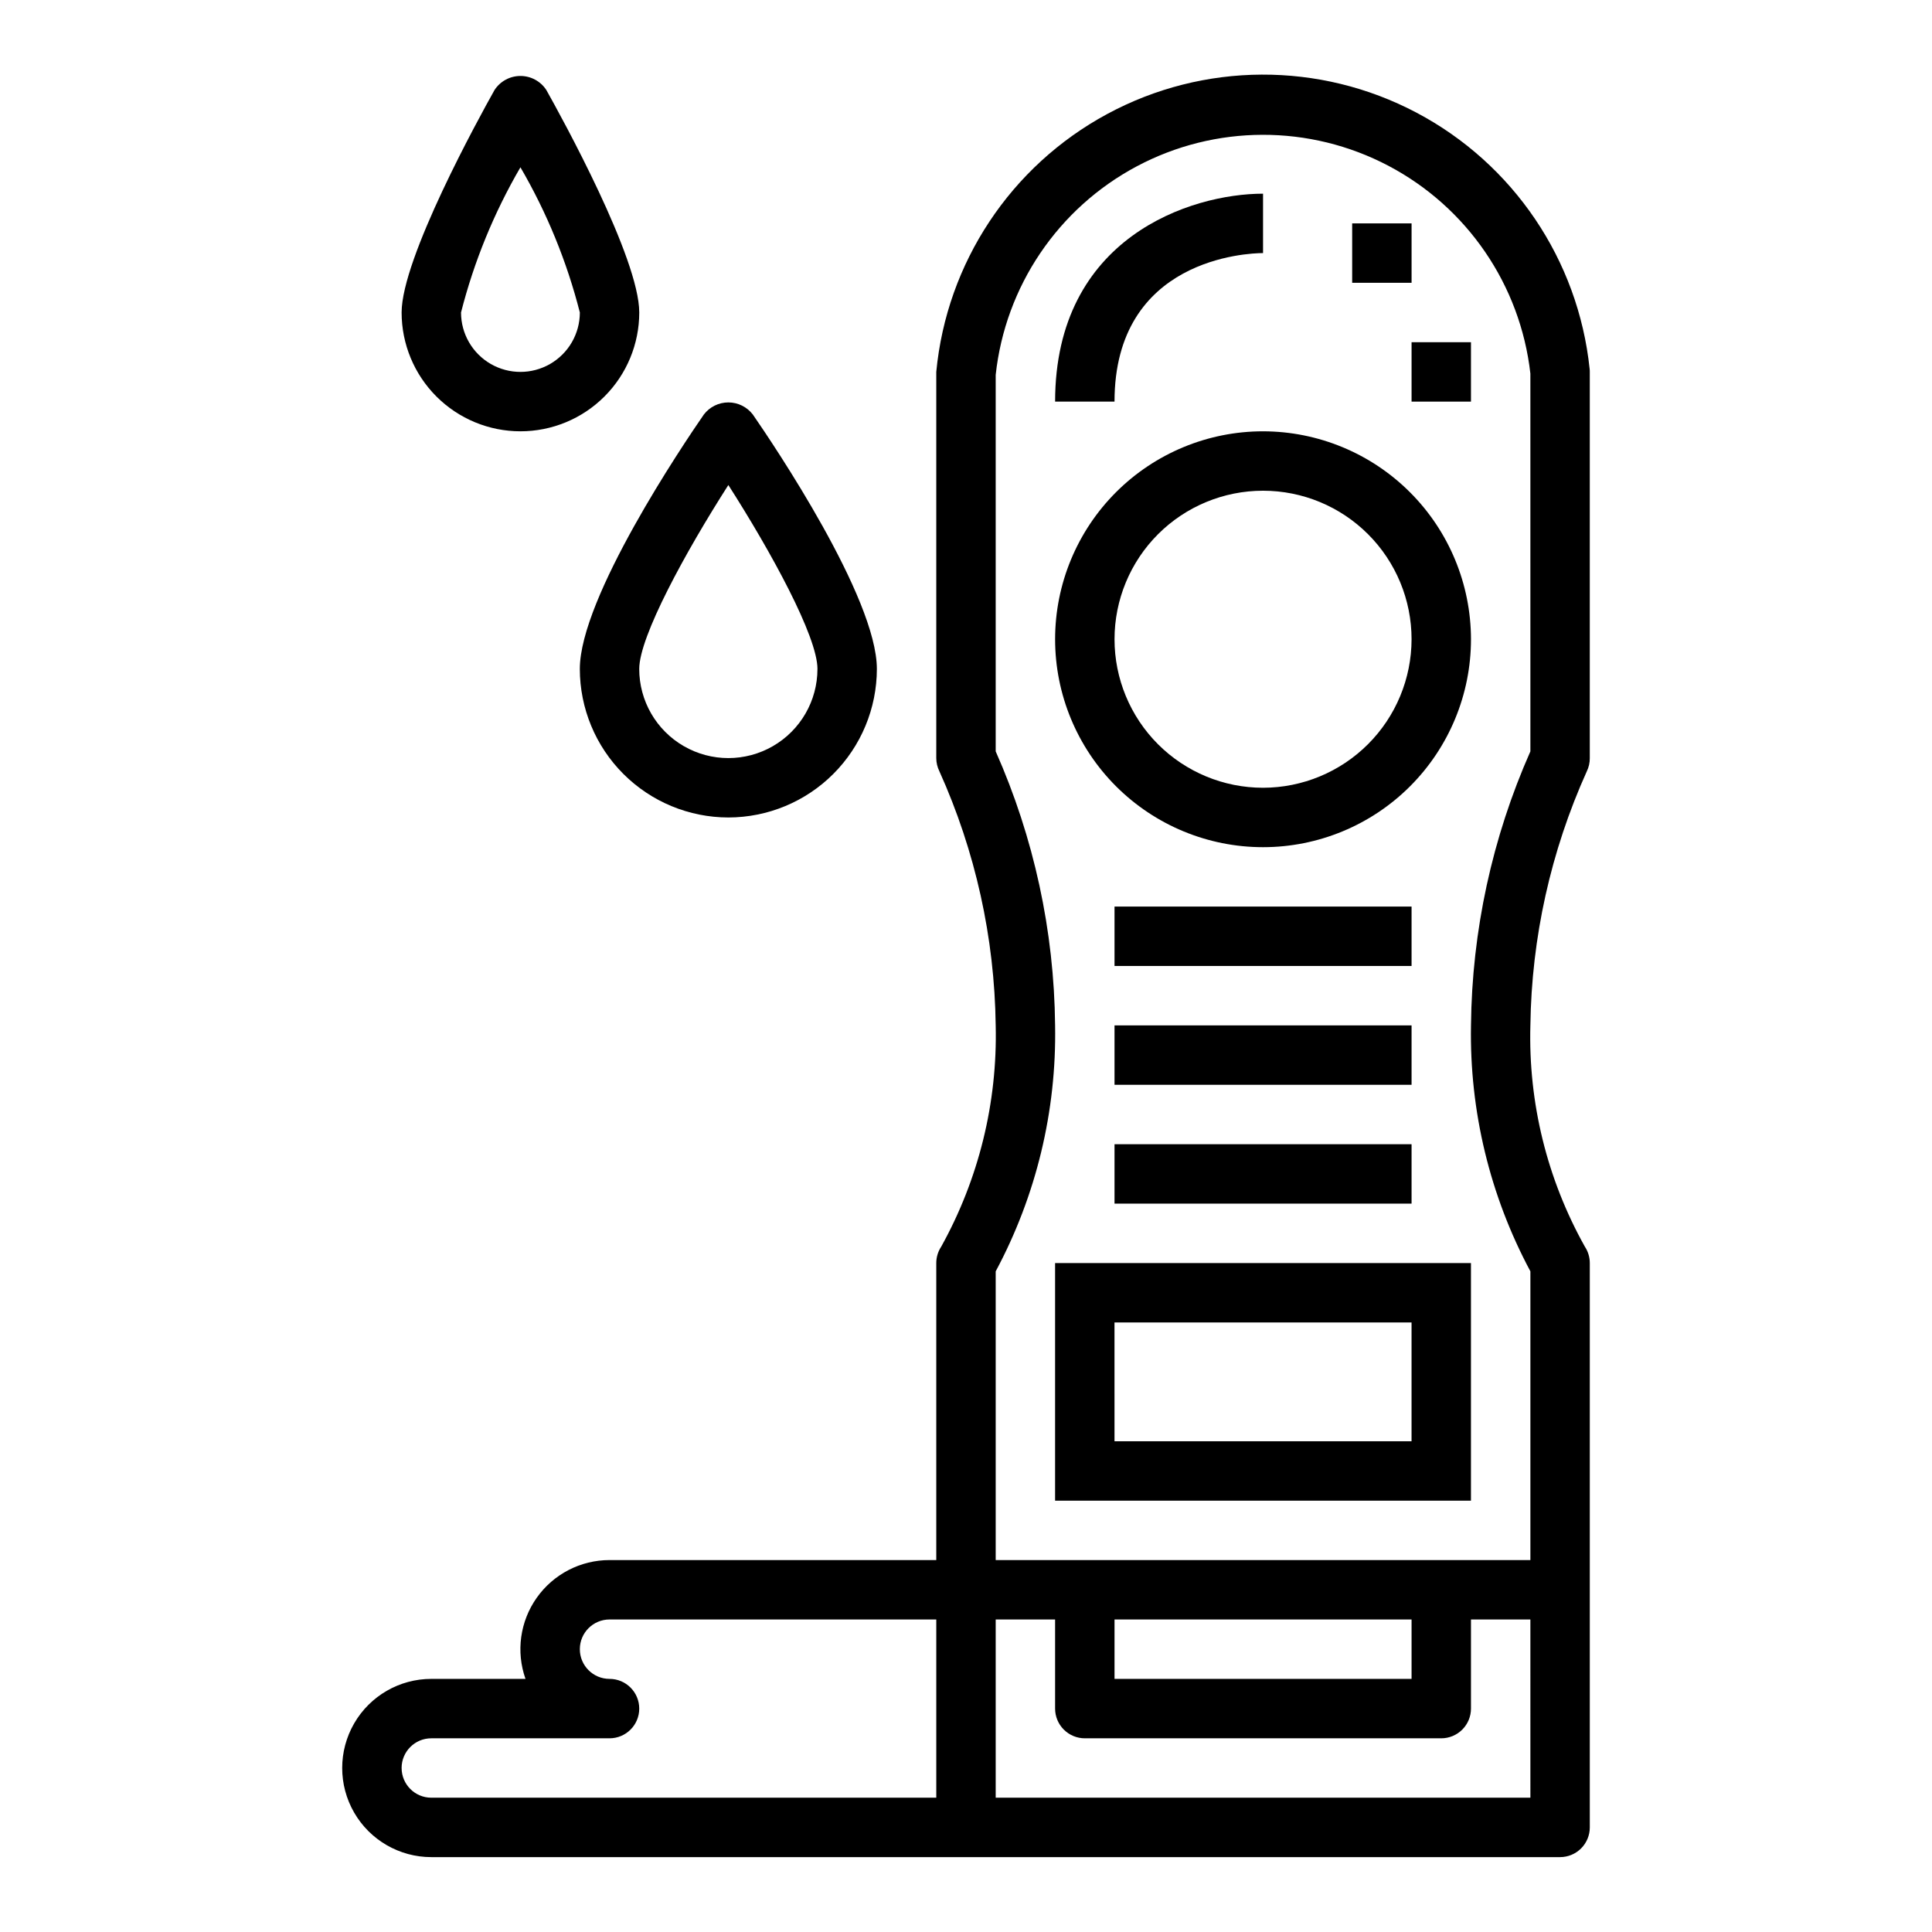
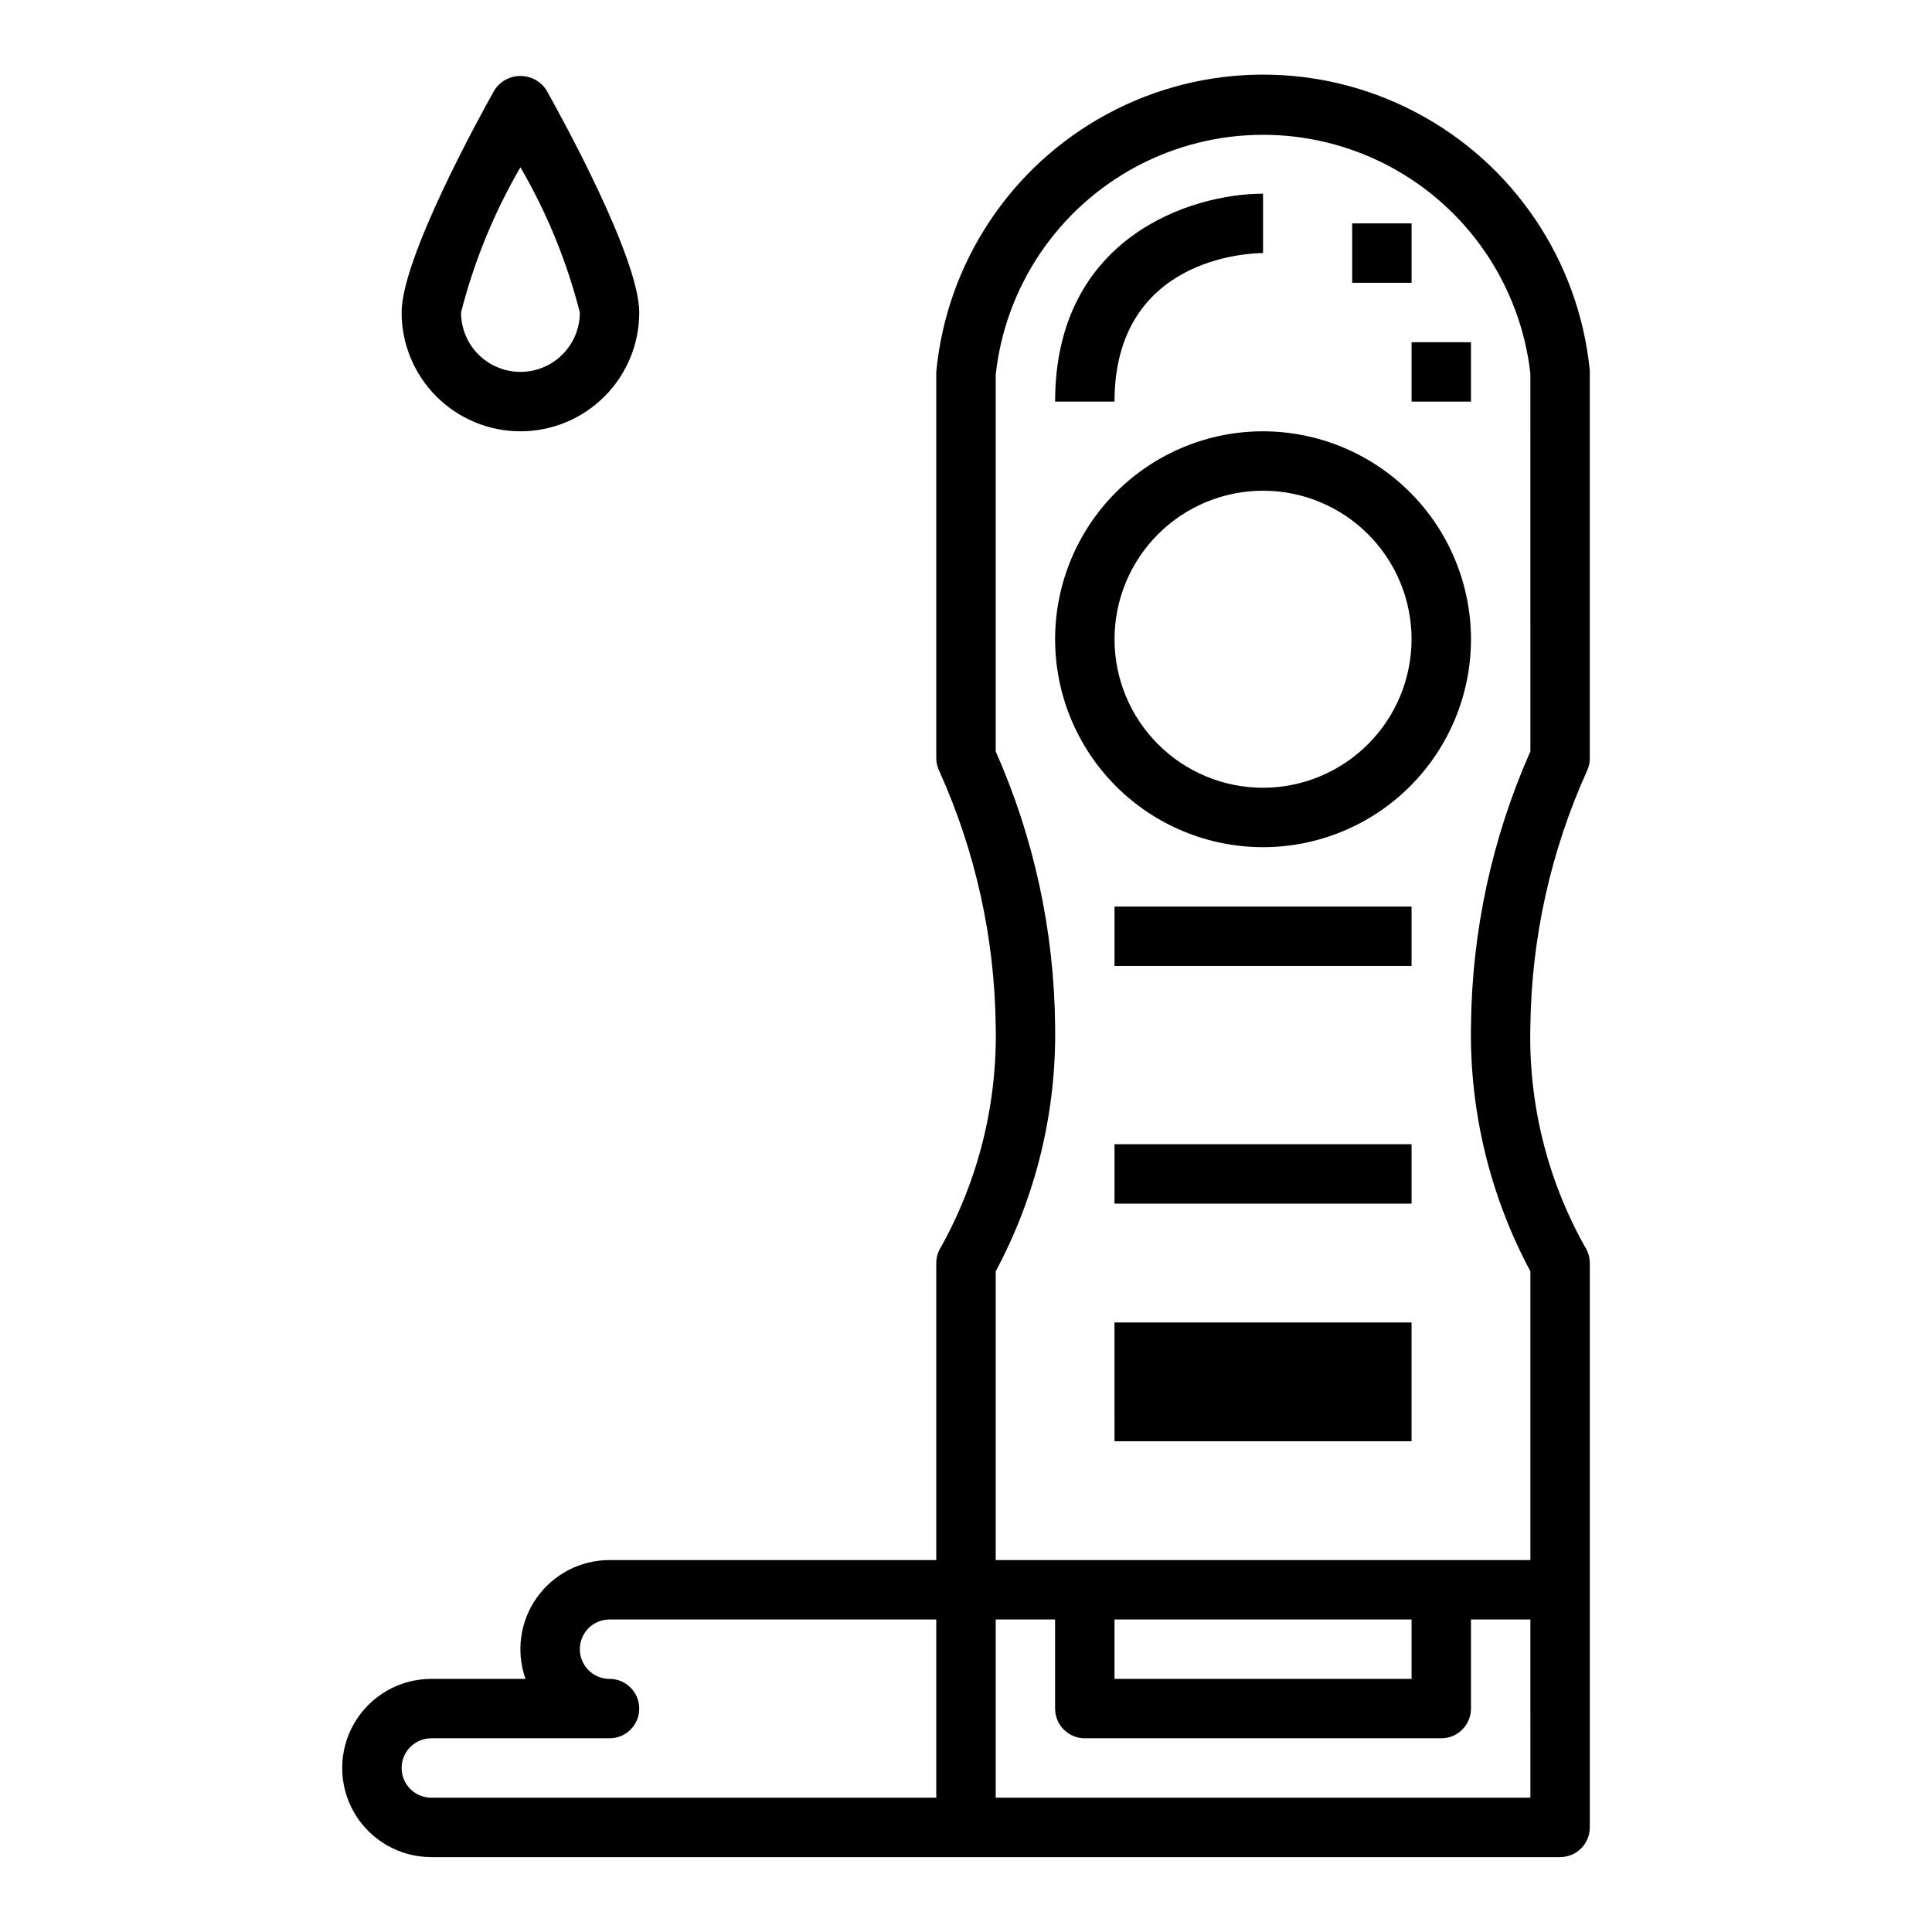
<svg xmlns="http://www.w3.org/2000/svg" fill="#000000" width="800px" height="800px" version="1.1" viewBox="144 144 512 512">
  <g>
    <path d="m565.31 344.89v-102.34c0-0.262 0-0.52-0.039-0.789-3.012-28.879-20.227-54.352-45.898-67.914-25.676-13.562-56.422-13.422-81.969 0.375-25.551 13.793-42.535 39.422-45.281 68.328v102.34c0 1.219 0.285 2.422 0.828 3.512 9.547 21.18 14.625 44.105 14.918 67.336 0.488 20.473-4.488 40.703-14.422 58.609-0.859 1.293-1.32 2.812-1.324 4.367v78.719h-86.59c-7.668 0-14.859 3.723-19.285 9.98-4.43 6.262-5.543 14.281-2.984 21.508h-24.965c-8.438 0-16.23 4.504-20.449 11.809-4.219 7.309-4.219 16.309 0 23.617 4.219 7.305 12.012 11.809 20.449 11.809h299.14c2.09 0 4.09-0.832 5.566-2.305 1.477-1.477 2.309-3.481 2.309-5.566v-149.57c-0.004-1.555-0.465-3.074-1.324-4.367-10.004-17.879-14.988-38.129-14.422-58.609 0.305-23.234 5.398-46.156 14.957-67.336 0.531-1.094 0.801-2.297 0.789-3.512zm-314.88 267.65c0-4.348 3.523-7.871 7.871-7.871h47.234c4.348 0 7.871-3.523 7.871-7.871 0-4.348-3.523-7.875-7.871-7.875s-7.871-3.523-7.871-7.871c0-4.348 3.523-7.871 7.871-7.871h86.59v47.23h-133.82c-4.348 0-7.871-3.523-7.871-7.871zm299.14 7.871h-141.7v-47.23h15.742v23.617c0 2.086 0.832 4.09 2.309 5.566 1.477 1.473 3.477 2.305 5.566 2.305h94.461c2.09 0 4.09-0.832 5.566-2.305 1.477-1.477 2.309-3.481 2.309-5.566v-23.617h15.742zm-110.21-47.23h78.719v15.742h-78.719zm110.21-230.06c-10.137 22.879-15.492 47.59-15.742 72.617-0.406 22.715 5.016 45.156 15.742 65.18v76.516h-141.7v-76.516c10.727-20.023 16.148-42.465 15.742-65.18-0.246-25.027-5.606-49.738-15.742-72.617v-99.781c2.539-23.465 16.527-44.152 37.363-55.25 20.832-11.094 45.805-11.156 66.695-0.164 20.887 10.988 34.98 31.609 37.637 55.062z" />
    <path d="m478.72 258.3c-14.613 0-28.629 5.809-38.965 16.141-10.332 10.336-16.141 24.352-16.141 38.965s5.809 28.629 16.141 38.965c10.336 10.332 24.352 16.141 38.965 16.141s28.629-5.809 38.965-16.141c10.332-10.336 16.141-24.352 16.141-38.965-0.02-14.609-5.828-28.617-16.16-38.945-10.328-10.332-24.336-16.141-38.945-16.16zm0 94.465c-10.438 0-20.449-4.144-27.832-11.527-7.383-7.383-11.527-17.395-11.527-27.832s4.144-20.449 11.527-27.832c7.383-7.383 17.395-11.527 27.832-11.527s20.449 4.144 27.832 11.527c7.383 7.383 11.527 17.395 11.527 27.832-0.012 10.434-4.164 20.438-11.543 27.816s-17.383 11.531-27.816 11.543z" />
-     <path d="m423.61 541.7h110.21v-62.977h-110.21zm15.742-47.23 78.723-0.004v31.488h-78.719z" />
+     <path d="m423.61 541.7h110.21h-110.21zm15.742-47.23 78.723-0.004v31.488h-78.719z" />
    <path d="m439.36 384.25h78.719v15.742h-78.719z" />
-     <path d="m439.36 415.74h78.719v15.742h-78.719z" />
    <path d="m439.36 447.23h78.719v15.742h-78.719z" />
    <path d="m478.72 211.07v-15.742c-19.059 0-55.105 11.516-55.105 55.105h15.742c0.004-37.977 35.355-39.363 39.363-39.363z" />
    <path d="m502.34 203.2h15.742v15.742h-15.742z" />
    <path d="m518.08 234.69h15.742v15.742h-15.742z" />
    <path d="m281.92 258.3c8.352 0 16.359-3.316 22.266-9.223 5.906-5.902 9.223-13.914 9.223-22.266 0-14.375-20.508-51.633-24.625-58.961-1.512-2.32-4.094-3.719-6.863-3.719s-5.352 1.398-6.863 3.719c-4.117 7.328-24.625 44.59-24.625 58.961 0 8.352 3.316 16.363 9.223 22.266 5.906 5.906 13.914 9.223 22.266 9.223zm0-69.965c7.012 12.031 12.309 24.984 15.746 38.477 0 5.625-3.004 10.824-7.875 13.637-4.871 2.812-10.871 2.812-15.742 0s-7.871-8.012-7.871-13.637c3.438-13.492 8.734-26.441 15.742-38.477z" />
-     <path d="m337.02 360.64c10.434-0.012 20.438-4.16 27.816-11.539s11.531-17.383 11.543-27.82c0-18.895-27.387-59.504-32.883-67.449v0.004c-1.547-2.012-3.941-3.191-6.477-3.191-2.539 0-4.934 1.18-6.481 3.191-5.492 7.941-32.879 48.555-32.879 67.445 0.012 10.438 4.16 20.441 11.539 27.82s17.383 11.527 27.82 11.539zm0-88.105c11.328 17.703 23.617 40.148 23.617 48.742l-0.004 0.004c0 8.438-4.5 16.234-11.805 20.453-7.309 4.219-16.312 4.219-23.617 0-7.309-4.219-11.809-12.016-11.809-20.453 0-8.594 12.289-31.039 23.617-48.742z" />
  </g>
</svg>